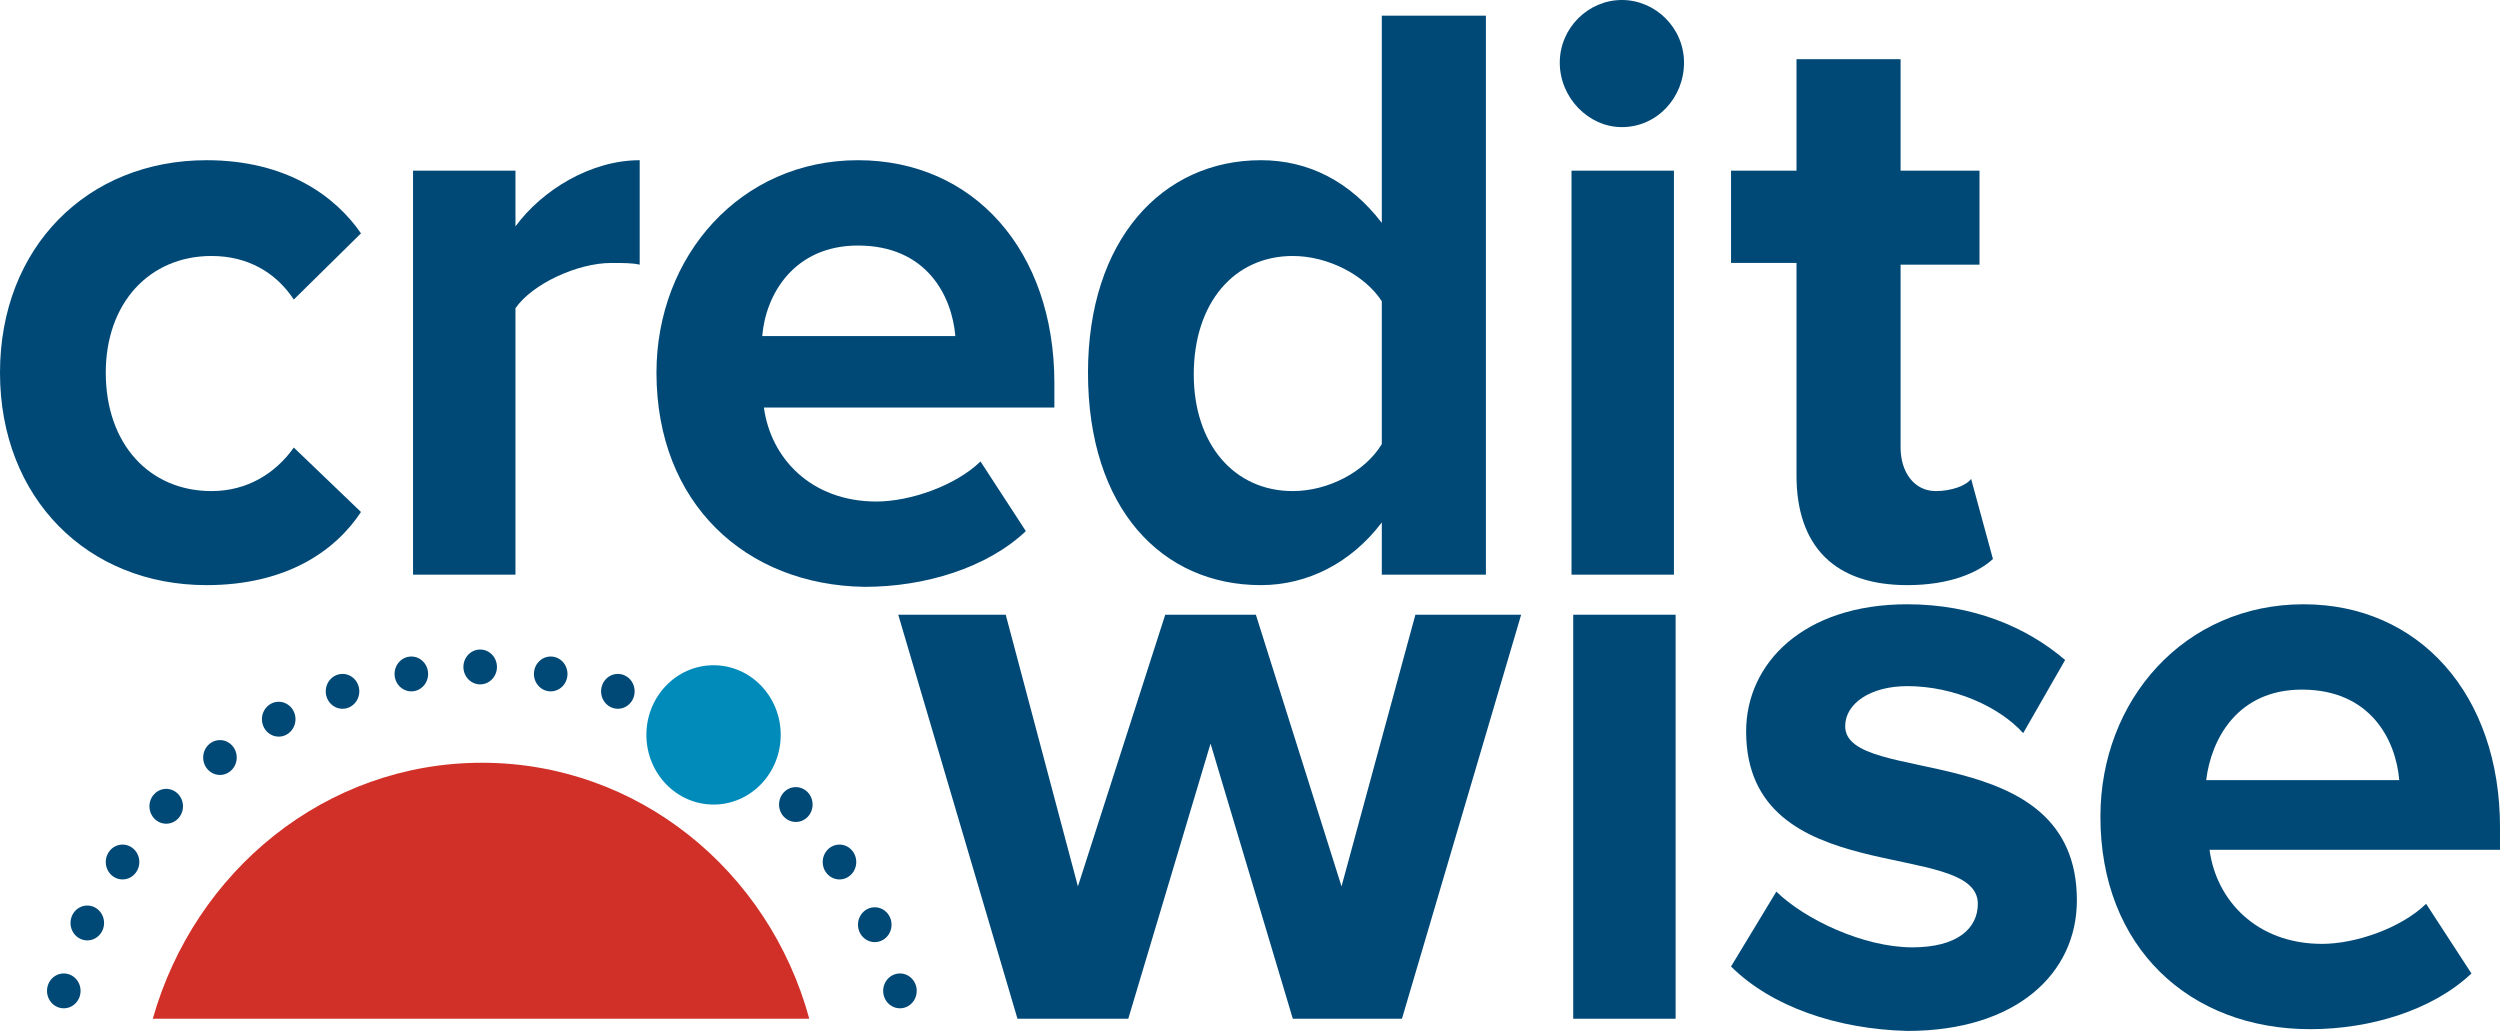
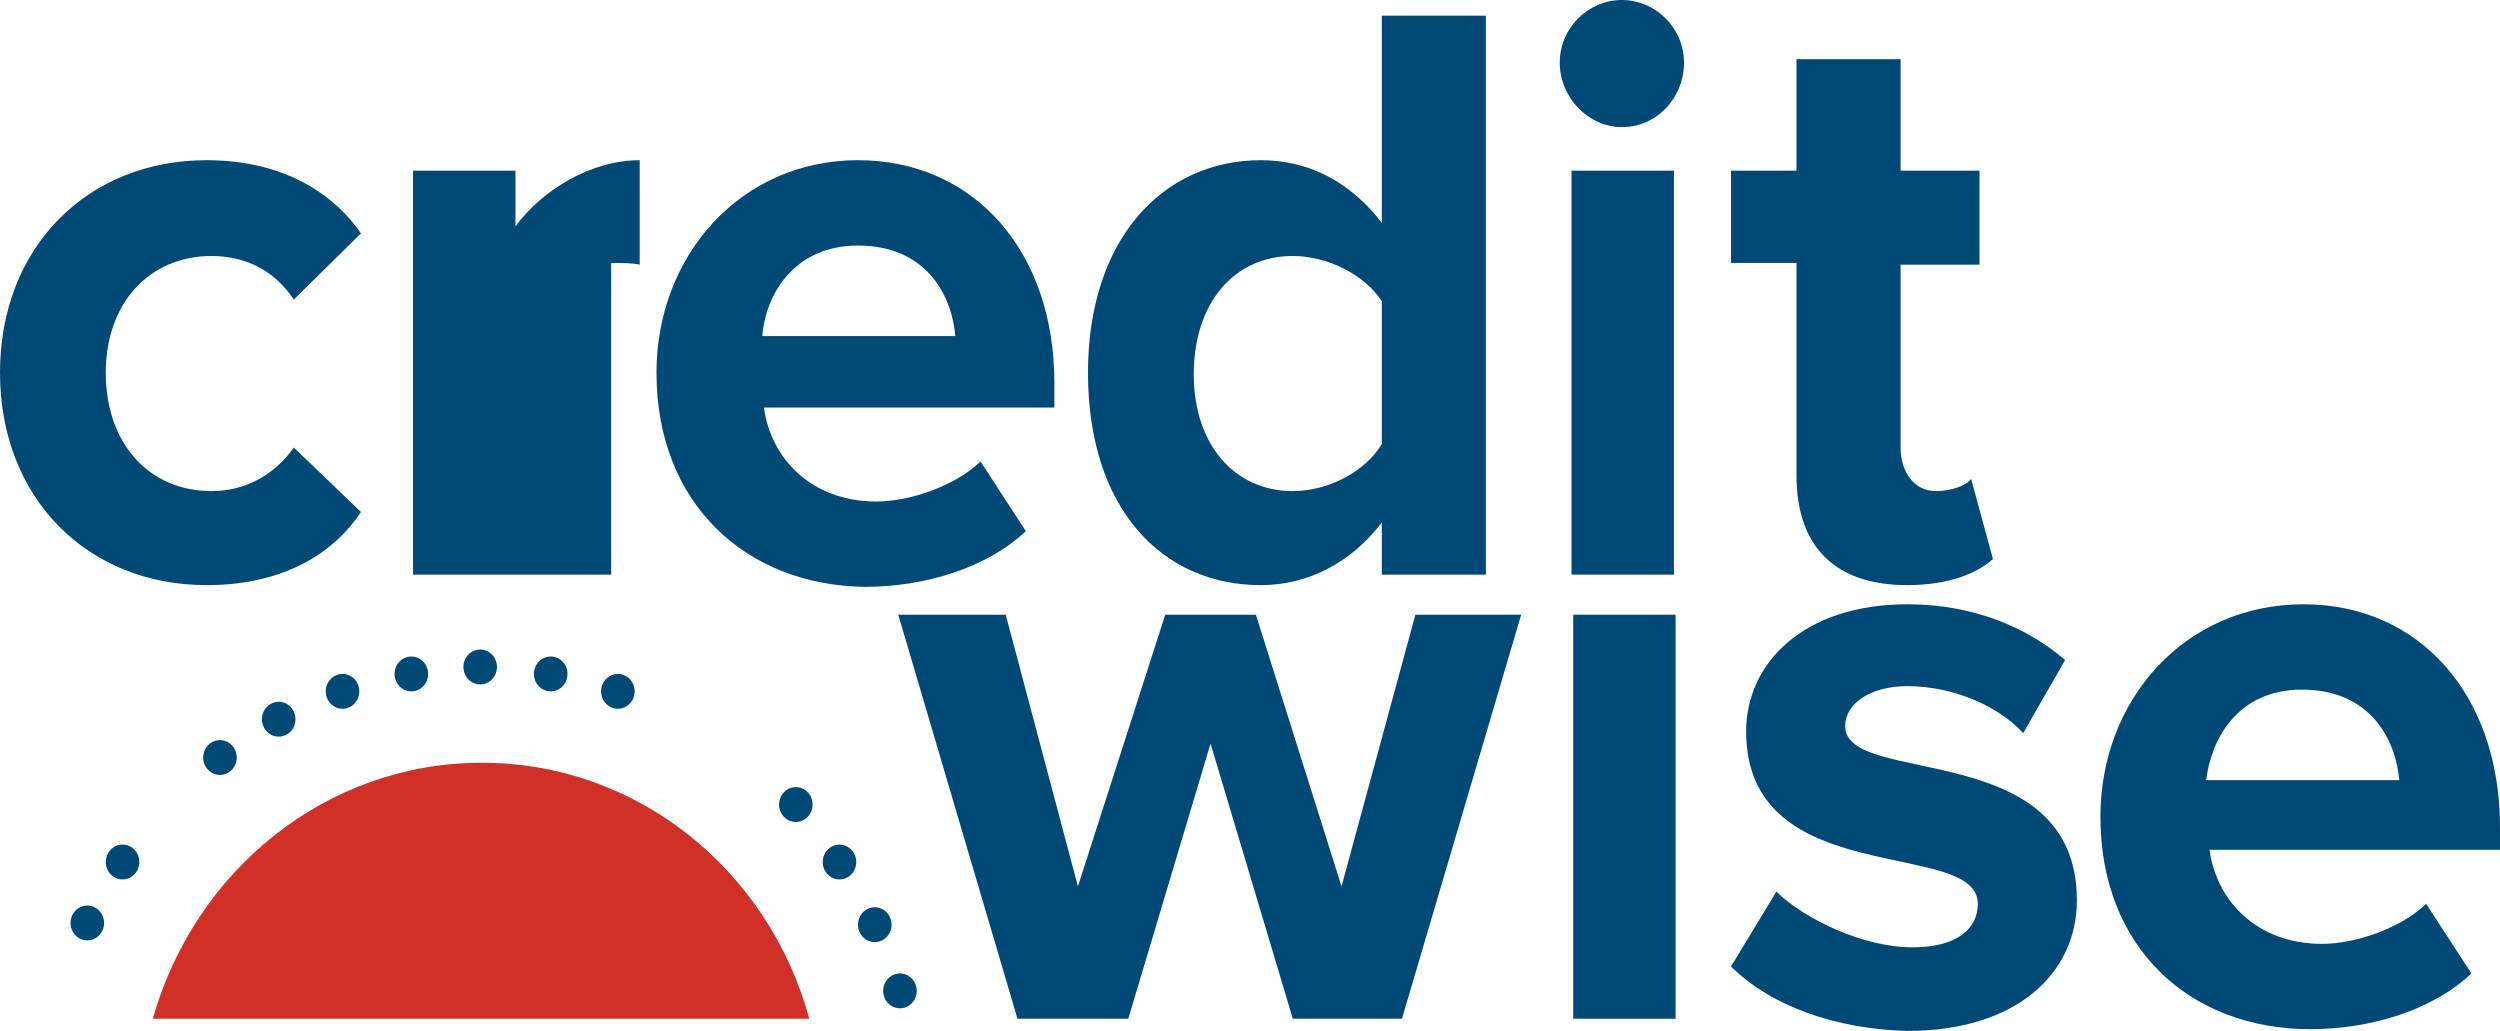
<svg xmlns="http://www.w3.org/2000/svg" width="97" height="40" viewBox="0 0 97 40" fill="none">
  <path d="M0 14.459C0 9.595 3.388 6.216 8.013 6.216C11.14 6.216 13.029 7.635 14.006 9.054L11.4 11.622C10.684 10.54 9.576 9.932 8.208 9.932C5.798 9.932 4.104 11.757 4.104 14.459C4.104 17.23 5.798 19.054 8.208 19.054C9.576 19.054 10.684 18.378 11.4 17.365L14.006 19.865C13.029 21.351 11.14 22.703 8.013 22.703C3.388 22.703 0 19.324 0 14.459Z" fill="#004977" />
-   <path d="M16.026 22.297V6.622H20V8.784C21.042 7.365 22.931 6.216 24.82 6.216V10.27C24.56 10.203 24.169 10.203 23.713 10.203C22.41 10.203 20.651 11.014 20 11.959V22.297H16.026Z" fill="#004977" />
+   <path d="M16.026 22.297V6.622H20V8.784C21.042 7.365 22.931 6.216 24.82 6.216V10.27C24.56 10.203 24.169 10.203 23.713 10.203V22.297H16.026Z" fill="#004977" />
  <path fill-rule="evenodd" clip-rule="evenodd" d="M33.288 6.216C28.728 6.216 25.471 9.932 25.471 14.459C25.471 19.527 28.924 22.703 33.549 22.77C35.894 22.77 38.305 22.027 39.803 20.608L38.044 17.905C37.067 18.851 35.308 19.459 34.005 19.459C31.465 19.459 29.901 17.77 29.64 15.811H40.91V14.865C40.91 9.73 37.783 6.216 33.288 6.216ZM29.575 13.04C29.706 11.419 30.813 9.527 33.288 9.527C35.959 9.527 36.937 11.486 37.067 13.04H29.575Z" fill="#004977" />
  <path fill-rule="evenodd" clip-rule="evenodd" d="M53.614 20.27V22.297H57.653V0.608H53.614V8.649C52.376 7.027 50.748 6.216 48.924 6.216C45.08 6.216 42.214 9.324 42.214 14.46C42.214 19.73 45.08 22.703 48.924 22.703C50.748 22.703 52.441 21.824 53.614 20.27ZM53.614 11.689V17.23C52.963 18.311 51.529 19.054 50.161 19.054C47.881 19.054 46.318 17.23 46.318 14.527C46.318 11.757 47.881 9.932 50.161 9.932C51.529 9.932 52.963 10.676 53.614 11.689Z" fill="#004977" />
  <path fill-rule="evenodd" clip-rule="evenodd" d="M62.929 0C61.627 0 60.519 1.081 60.519 2.432C60.519 3.784 61.627 4.932 62.929 4.932C64.297 4.932 65.34 3.784 65.34 2.432C65.34 1.081 64.232 0 62.929 0ZM64.949 6.622H60.975V22.297H64.949V6.622Z" fill="#004977" />
  <path d="M69.704 18.446V10.203H67.164V6.622H69.704V2.297H73.743V6.622H76.805V10.27H73.743V17.365C73.743 18.311 74.264 19.054 75.111 19.054C75.698 19.054 76.284 18.851 76.479 18.581L77.326 21.689C76.74 22.23 75.632 22.703 74.004 22.703C71.203 22.703 69.704 21.216 69.704 18.446Z" fill="#004977" />
  <path d="M50.161 39.527L46.969 28.851L43.777 39.527H39.478L34.852 23.851H39.022L41.823 34.392L45.211 23.851H48.728L52.051 34.392L54.917 23.851H59.021L54.396 39.527H50.161Z" fill="#004977" />
  <path d="M61.041 23.851H65.014V39.527H61.041V23.851Z" fill="#004977" />
  <path d="M67.164 37.5L68.922 34.595C70.03 35.676 72.31 36.757 74.199 36.757C75.958 36.757 76.74 36.014 76.74 35.068C76.74 32.5 67.75 34.595 67.75 28.378C67.75 25.743 69.965 23.446 74.004 23.446C76.544 23.446 78.629 24.324 80.127 25.608L78.499 28.446C77.587 27.432 75.828 26.622 74.004 26.622C72.571 26.622 71.593 27.297 71.593 28.176C71.593 30.541 80.583 28.581 80.583 34.932C80.583 37.77 78.238 40 74.004 40C71.268 39.932 68.727 39.054 67.164 37.5Z" fill="#004977" />
  <path fill-rule="evenodd" clip-rule="evenodd" d="M89.378 23.446C84.753 23.446 81.496 27.162 81.496 31.689C81.496 36.757 84.948 39.932 89.639 39.932C91.984 39.932 94.394 39.189 95.892 37.77L94.134 35.068C93.156 36.014 91.398 36.622 90.095 36.622C87.554 36.622 85.991 34.932 85.73 32.973H97V32.095C97 26.959 93.873 23.446 89.378 23.446ZM85.6 30.27C85.795 28.649 86.837 26.757 89.313 26.757C91.984 26.757 92.961 28.716 93.091 30.27H85.6Z" fill="#004977" />
  <path d="M5.928 39.527H31.4C29.836 33.784 24.755 29.595 18.697 29.595C12.638 29.595 7.557 33.784 5.928 39.527Z" fill="#D03027" />
-   <ellipse cx="2.475" cy="38.446" rx="0.651" ry="0.676" fill="#004977" />
  <ellipse cx="3.387" cy="35.811" rx="0.651" ry="0.676" fill="#004977" />
  <ellipse cx="4.755" cy="33.446" rx="0.651" ry="0.676" fill="#004977" />
-   <ellipse cx="6.449" cy="31.284" rx="0.651" ry="0.676" fill="#004977" />
  <ellipse cx="8.534" cy="29.392" rx="0.651" ry="0.676" fill="#004977" />
  <ellipse cx="10.814" cy="27.905" rx="0.651" ry="0.676" fill="#004977" />
  <ellipse cx="13.29" cy="26.824" rx="0.651" ry="0.676" fill="#004977" />
  <ellipse cx="15.96" cy="26.149" rx="0.651" ry="0.676" fill="#004977" />
  <ellipse cx="18.631" cy="25.878" rx="0.651" ry="0.676" fill="#004977" />
  <ellipse cx="21.367" cy="26.149" rx="0.651" ry="0.676" fill="#004977" />
  <ellipse cx="23.973" cy="26.824" rx="0.651" ry="0.676" fill="#004977" />
  <ellipse cx="30.878" cy="31.216" rx="0.651" ry="0.676" fill="#004977" />
  <ellipse cx="32.572" cy="33.446" rx="0.651" ry="0.676" fill="#004977" />
  <ellipse cx="33.941" cy="35.878" rx="0.651" ry="0.676" fill="#004977" />
  <ellipse cx="34.918" cy="38.446" rx="0.651" ry="0.676" fill="#004977" />
-   <ellipse cx="27.686" cy="28.514" rx="2.606" ry="2.703" fill="#018BBB" />
</svg>